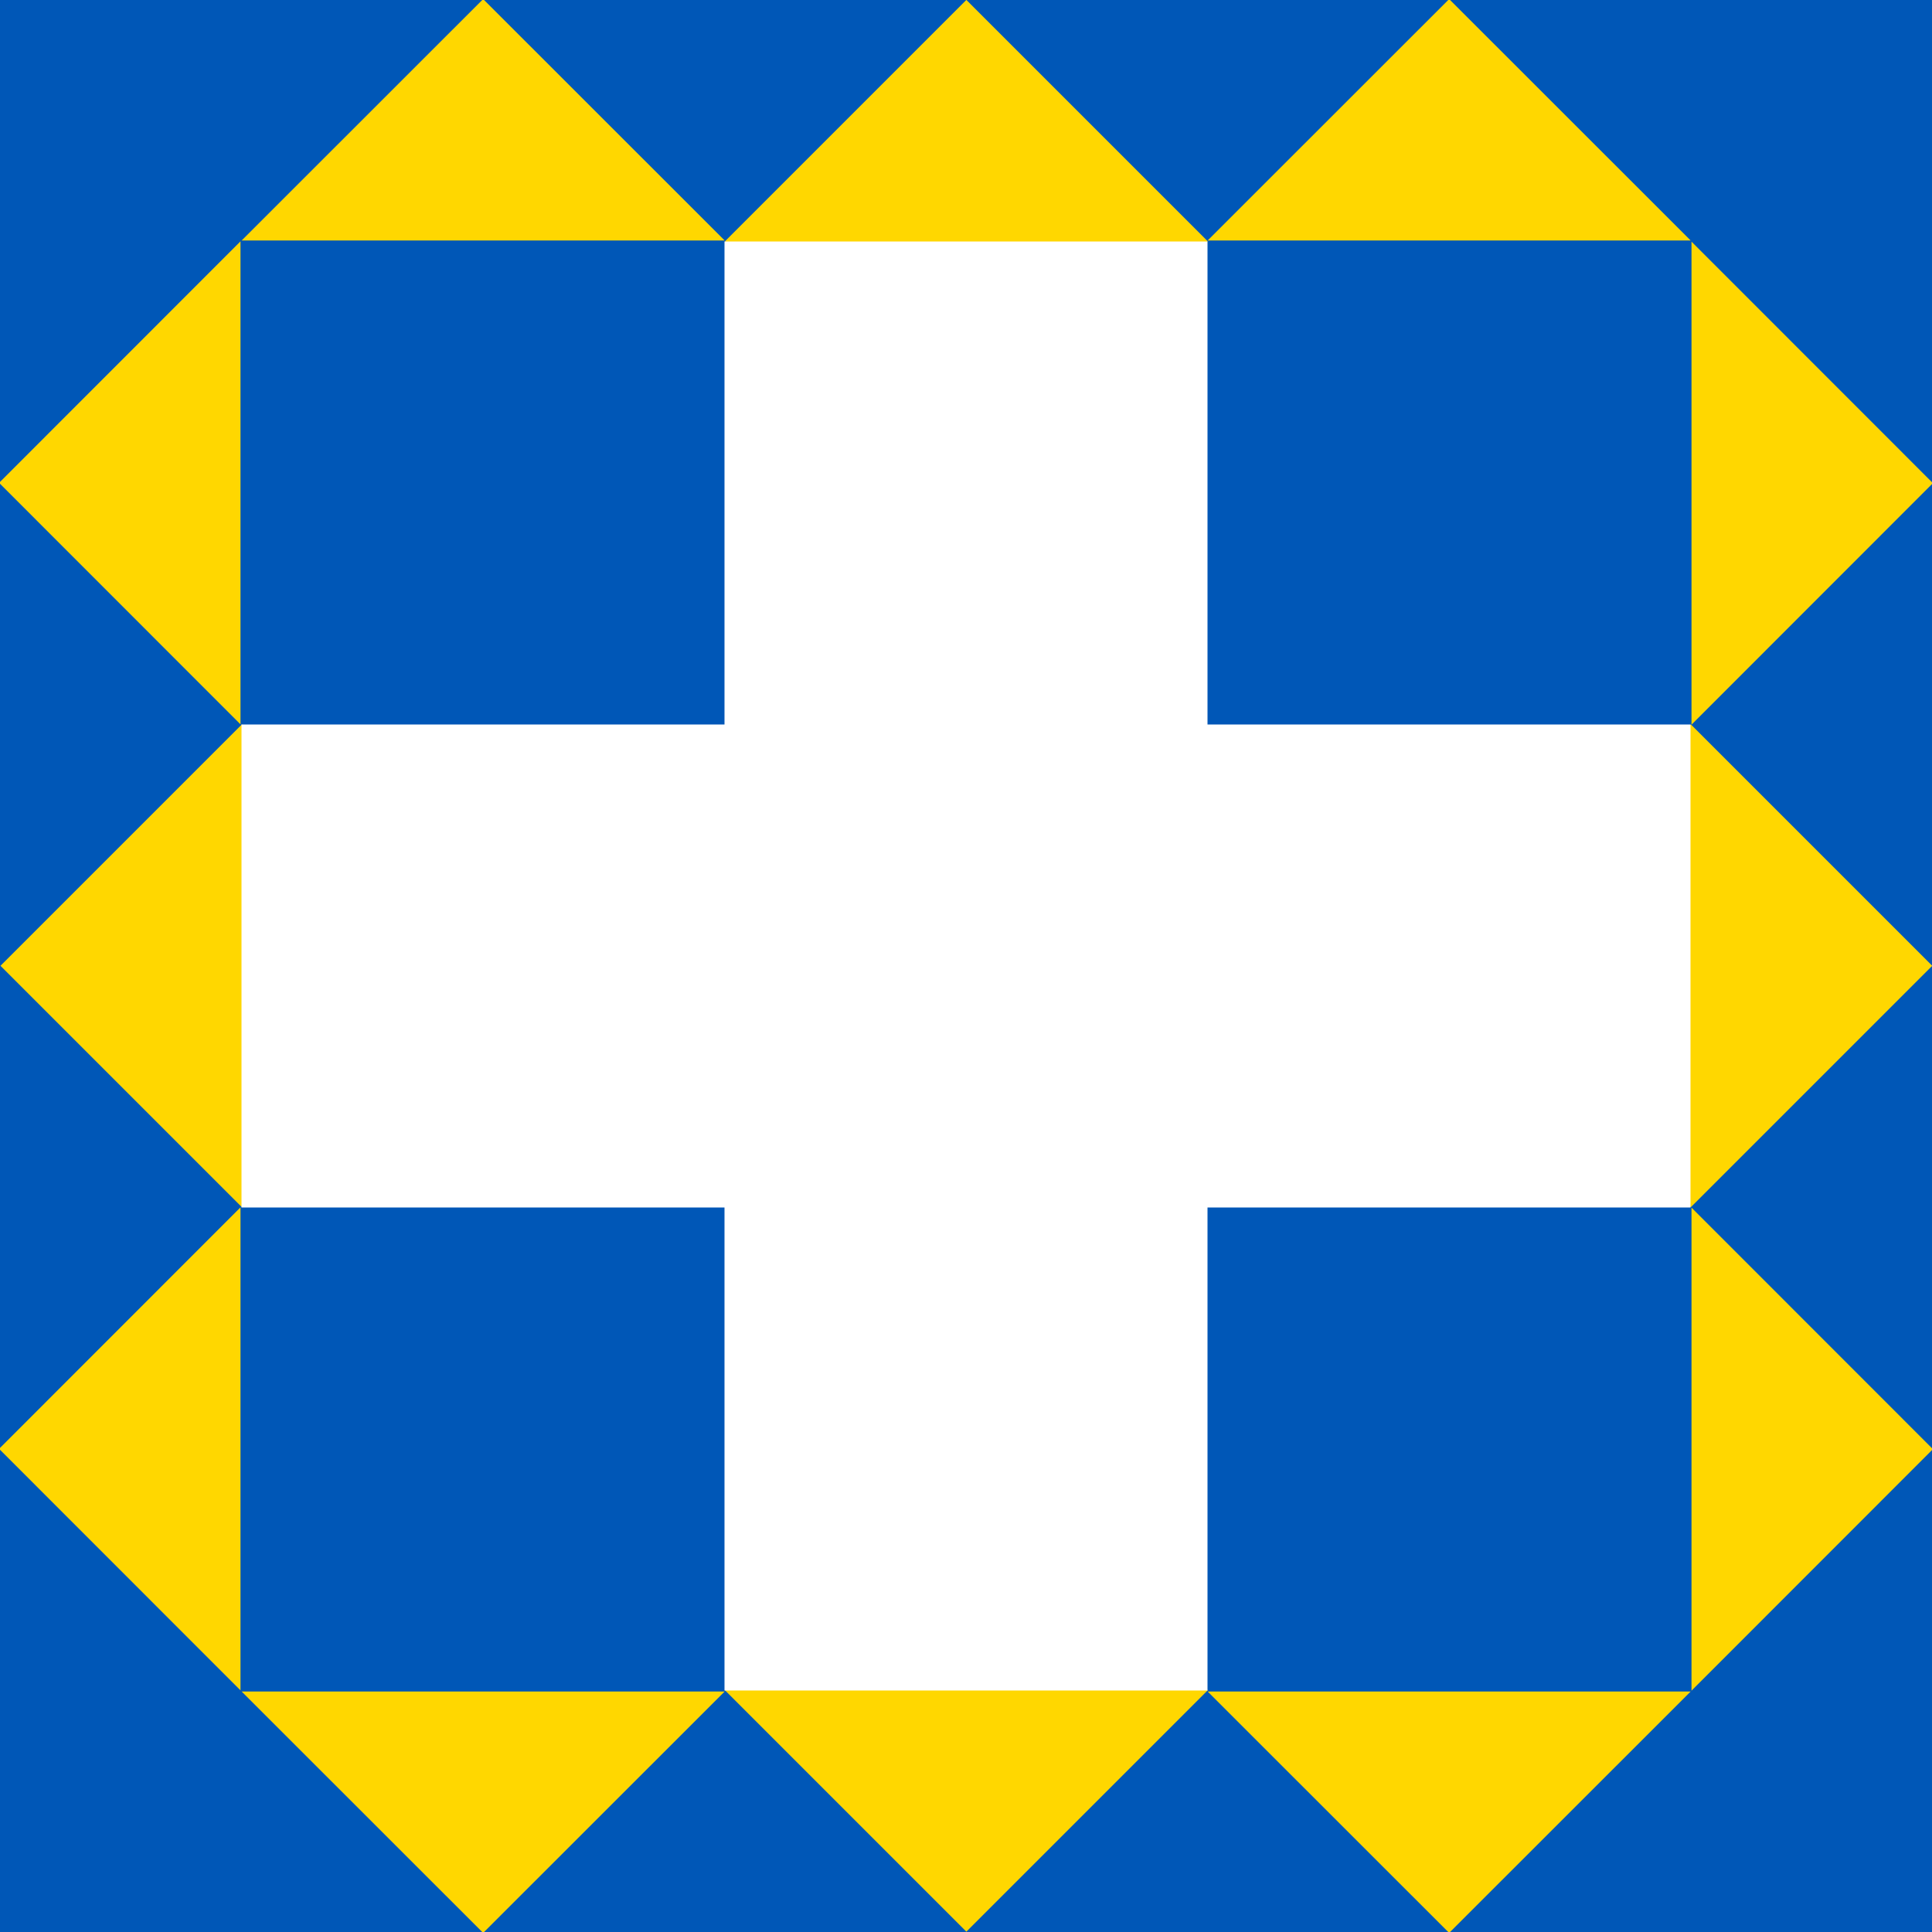
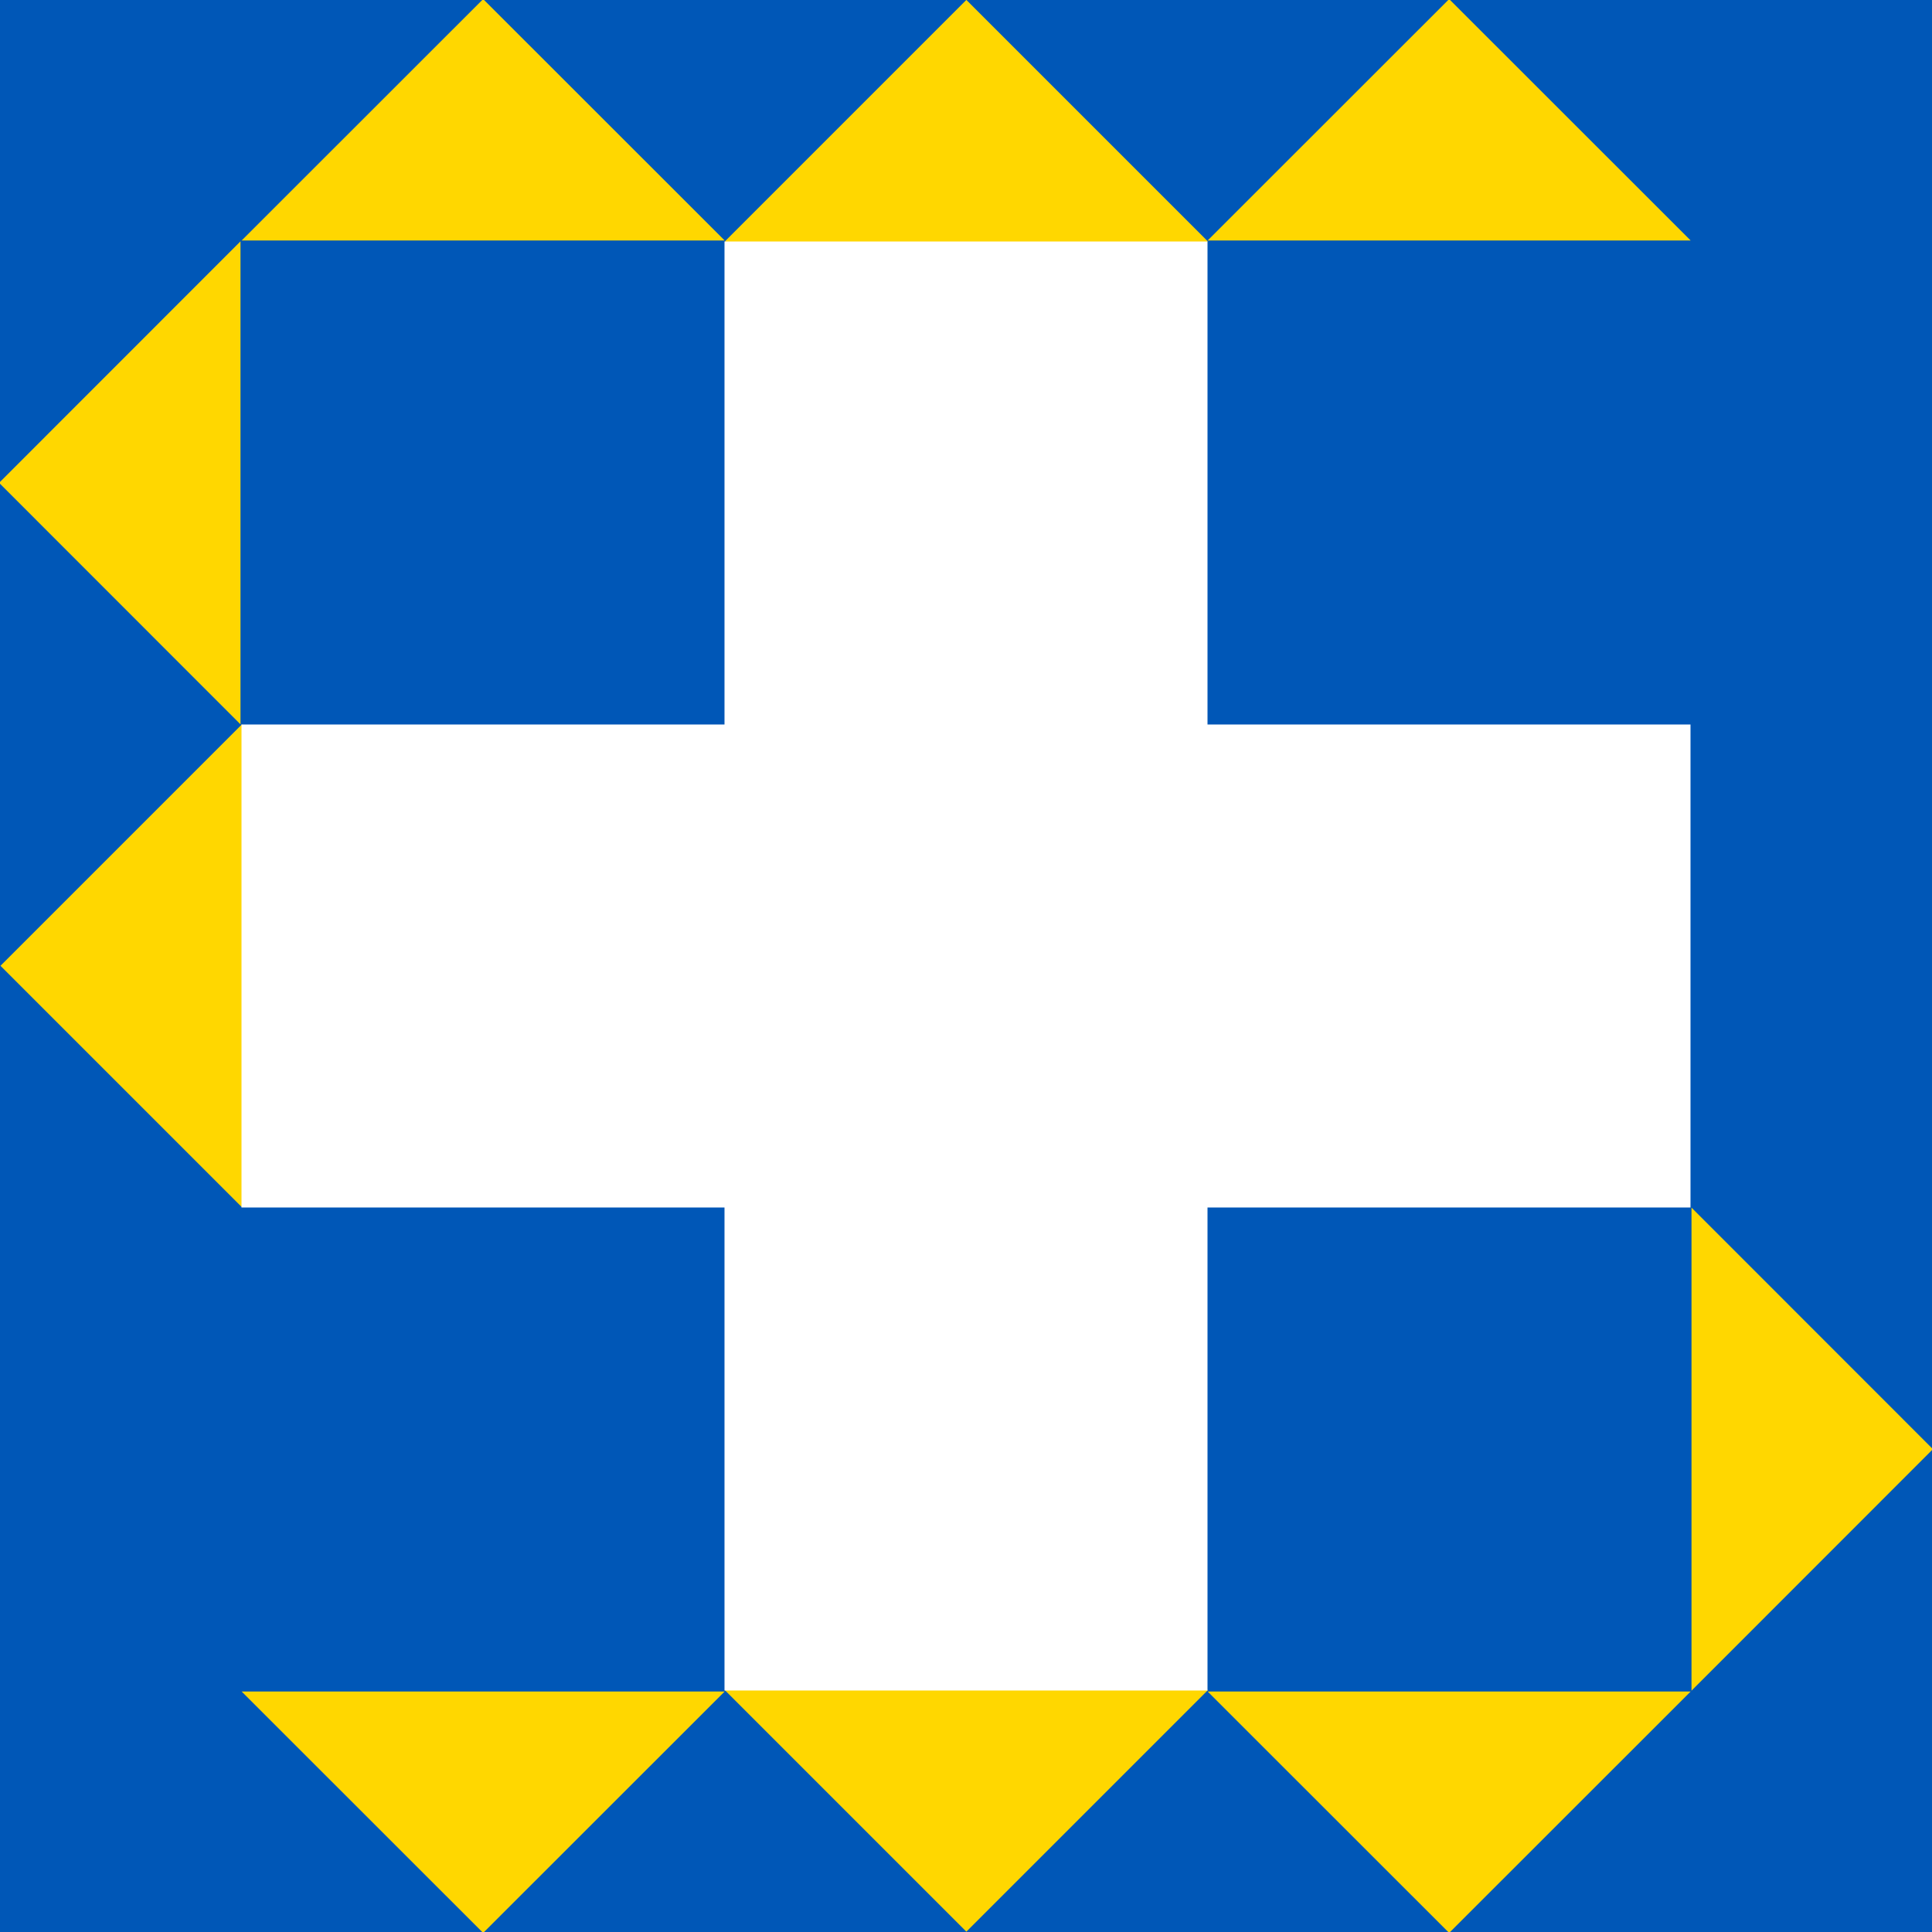
<svg xmlns="http://www.w3.org/2000/svg" xmlns:ns1="http://sodipodi.sourceforge.net/DTD/sodipodi-0.dtd" xmlns:ns2="http://www.inkscape.org/namespaces/inkscape" width="300" height="300" version="1.1" id="svg2" ns1:docname="Flag_of_Zbarazh_(1-1).svg" ns2:version="1.3.2 (091e20e, 2023-11-25, custom)">
  <defs id="defs2" />
  <ns1:namedview id="namedview2" pagecolor="#ffffff" bordercolor="#999999" borderopacity="1" ns2:showpageshadow="0" ns2:pageopacity="0" ns2:pagecheckerboard="0" ns2:deskcolor="#d1d1d1" ns2:zoom="0.30759145" ns2:cx="-393.37894" ns2:cy="443.77046" ns2:window-width="1358" ns2:window-height="701" ns2:window-x="-6" ns2:window-y="-6" ns2:window-maximized="1" ns2:current-layer="svg2" />
  <rect style="fill:#0057b7;stroke-width:2;fill-opacity:1" id="rect4" width="300" height="300" x="0" y="0" />
  <path ns1:type="star" style="fill:#ffd700;fill-opacity:1;stroke-width:2" id="path5-2" ns2:flatsided="true" ns1:sides="3" ns1:cx="236.78162" ns1:cy="427.15518" ns1:r1="27.252314" ns1:r2="13.626157" ns1:arg1="-1.5707963" ns1:arg2="-0.52359878" ns2:rounded="0" ns2:randomized="0" d="m 236.782,399.903 23.601,40.878 -47.202,0 z" ns2:transform-center-y="-6.2500003" transform="matrix(1.589,0,0,0.917,-301.223,-366.852)" ns2:transform-center-x="-4.63239e-06" />
  <path ns1:type="star" style="fill:#ffd700;fill-opacity:1;stroke-width:2" id="path5-7-6-1" ns2:flatsided="true" ns1:sides="3" ns1:cx="236.78162" ns1:cy="427.15518" ns1:r1="27.252314" ns1:r2="13.626157" ns1:arg1="-1.5707963" ns1:arg2="-0.52359878" ns2:rounded="0" ns2:randomized="0" d="m 236.782,399.903 23.601,40.878 -47.202,0 z" ns2:transform-center-y="-6.2500003" transform="matrix(1.589,0,0,0.917,-151.223,-366.852)" ns2:transform-center-x="-6.2679163e-06" />
  <path ns1:type="star" style="fill:#ffd700;fill-opacity:1;stroke-width:2" id="path5-2-1" ns2:flatsided="true" ns1:sides="3" ns1:cx="236.78162" ns1:cy="427.15518" ns1:r1="27.252314" ns1:r2="13.626157" ns1:arg1="-1.5707963" ns1:arg2="-0.52359878" ns2:rounded="0" ns2:randomized="0" d="m 236.782,399.903 23.601,40.878 -47.202,0 z" ns2:transform-center-y="6.249996" transform="matrix(1.589,0,0,-0.917,-301.223,666.852)" ns2:transform-center-x="-4.63239e-06" />
  <path ns1:type="star" style="fill:#ffd700;fill-opacity:1;stroke-width:2" id="path5-7-6-1-2" ns2:flatsided="true" ns1:sides="3" ns1:cx="236.78162" ns1:cy="427.15518" ns1:r1="27.252314" ns1:r2="13.626157" ns1:arg1="-1.5707963" ns1:arg2="-0.52359878" ns2:rounded="0" ns2:randomized="0" d="m 236.782,399.903 23.601,40.878 -47.202,0 z" ns2:transform-center-y="6.249996" transform="matrix(1.589,0,0,-0.917,-151.223,666.852)" ns2:transform-center-x="-6.2679163e-06" />
-   <path ns1:type="star" style="fill:#ffd700;fill-opacity:1;stroke-width:2" id="path5-2-2" ns2:flatsided="true" ns1:sides="3" ns1:cx="236.78162" ns1:cy="427.15518" ns1:r1="27.252314" ns1:r2="13.626157" ns1:arg1="-1.5707963" ns1:arg2="-0.52359878" ns2:rounded="0" ns2:randomized="0" d="m 236.782,399.903 23.601,40.878 -47.202,0 z" ns2:transform-center-y="-7.1937817e-06" transform="matrix(0,-1.589,0.917,0,-366.852,601.223)" ns2:transform-center-x="6.2499986" />
  <path ns1:type="star" style="fill:#ffd700;fill-opacity:1;stroke-width:2" id="path5-7-6-1-8" ns2:flatsided="true" ns1:sides="3" ns1:cx="236.78162" ns1:cy="427.15518" ns1:r1="27.252314" ns1:r2="13.626157" ns1:arg1="-1.5707963" ns1:arg2="-0.52359878" ns2:rounded="0" ns2:randomized="0" d="m 236.782,399.903 23.601,40.878 -47.202,0 z" ns2:transform-center-y="-8.829308e-06" transform="matrix(0,-1.589,0.917,0,-366.852,451.223)" ns2:transform-center-x="6.2499986" />
-   <path ns1:type="star" style="fill:#ffd700;fill-opacity:1;stroke-width:2" id="path5-2-18" ns2:flatsided="true" ns1:sides="3" ns1:cx="236.78162" ns1:cy="427.15518" ns1:r1="27.252314" ns1:r2="13.626157" ns1:arg1="-1.5707963" ns1:arg2="-0.52359878" ns2:rounded="0" ns2:randomized="0" d="m 236.782,399.903 23.601,40.878 -47.202,0 z" ns2:transform-center-y="2.9054866e-06" transform="matrix(0,1.589,-0.917,0,666.852,-301.223)" ns2:transform-center-x="-6.2499977" />
  <path ns1:type="star" style="fill:#ffd700;fill-opacity:1;stroke-width:2" id="path5-7-6-1-6" ns2:flatsided="true" ns1:sides="3" ns1:cx="236.78162" ns1:cy="427.15518" ns1:r1="27.252314" ns1:r2="13.626157" ns1:arg1="-1.5707963" ns1:arg2="-0.52359878" ns2:rounded="0" ns2:randomized="0" d="m 236.782,399.903 23.601,40.878 -47.202,0 z" ns2:transform-center-y="6.5410129e-06" transform="matrix(0,1.589,-0.917,0,666.852,-151.223)" ns2:transform-center-x="-6.2499977" />
  <path ns1:type="star" style="fill:#ffd700;fill-opacity:1;stroke-width:2" id="path6-4" ns2:flatsided="true" ns1:sides="4" ns1:cx="-145.97701" ns1:cy="87.931038" ns1:r1="50.512825" ns1:r2="35.71796" ns1:arg1="-1.5707963" ns1:arg2="-0.78539816" ns2:rounded="0" ns2:randomized="0" d="m -145.977,37.418 50.513,50.513 -50.513,50.513 -50.513,-50.513 z" transform="matrix(0.742,0,0,0.742,258.371,-27.779)" />
  <path ns1:type="star" style="fill:#ffd700;fill-opacity:1;stroke-width:2" id="path6-7" ns2:flatsided="true" ns1:sides="4" ns1:cx="-145.97701" ns1:cy="87.931038" ns1:r1="50.512825" ns1:r2="35.71796" ns1:arg1="-1.5707963" ns1:arg2="-0.78539816" ns2:rounded="0" ns2:randomized="0" d="m -145.977,37.418 50.513,50.513 -50.513,50.513 -50.513,-50.513 z" transform="matrix(0.742,0,0,0.742,145.871,84.721)" />
  <path ns1:type="star" style="fill:#ffd700;fill-opacity:1;stroke-width:2" id="path6-3" ns2:flatsided="true" ns1:sides="4" ns1:cx="-145.97701" ns1:cy="87.931038" ns1:r1="50.512825" ns1:r2="35.71796" ns1:arg1="-1.5707963" ns1:arg2="-0.78539816" ns2:rounded="0" ns2:randomized="0" d="m -145.977,37.418 50.513,50.513 -50.513,50.513 -50.513,-50.513 z" transform="matrix(0.742,0,0,0.742,258.371,197.221)" />
-   <path ns1:type="star" style="fill:#ffd700;fill-opacity:1;stroke-width:2" id="path6-1" ns2:flatsided="true" ns1:sides="4" ns1:cx="-145.97701" ns1:cy="87.931038" ns1:r1="50.512825" ns1:r2="35.71796" ns1:arg1="-1.5707963" ns1:arg2="-0.78539816" ns2:rounded="0" ns2:randomized="0" d="m -145.977,37.418 50.513,50.513 -50.513,50.513 -50.513,-50.513 z" transform="matrix(0.742,0,0,0.742,370.871,84.721)" />
  <path style="fill:none;stroke:#ffffff;stroke-width:75;stroke-linecap:butt;stroke-linejoin:miter;stroke-opacity:1;stroke-dasharray:none" d="m 150,37.5 v 225" id="path7" />
  <path style="fill:none;stroke:#ffffff;stroke-width:75;stroke-linecap:butt;stroke-linejoin:miter;stroke-dasharray:none;stroke-opacity:1" d="M 262.5,150 H 37.5" id="path7-6" />
</svg>